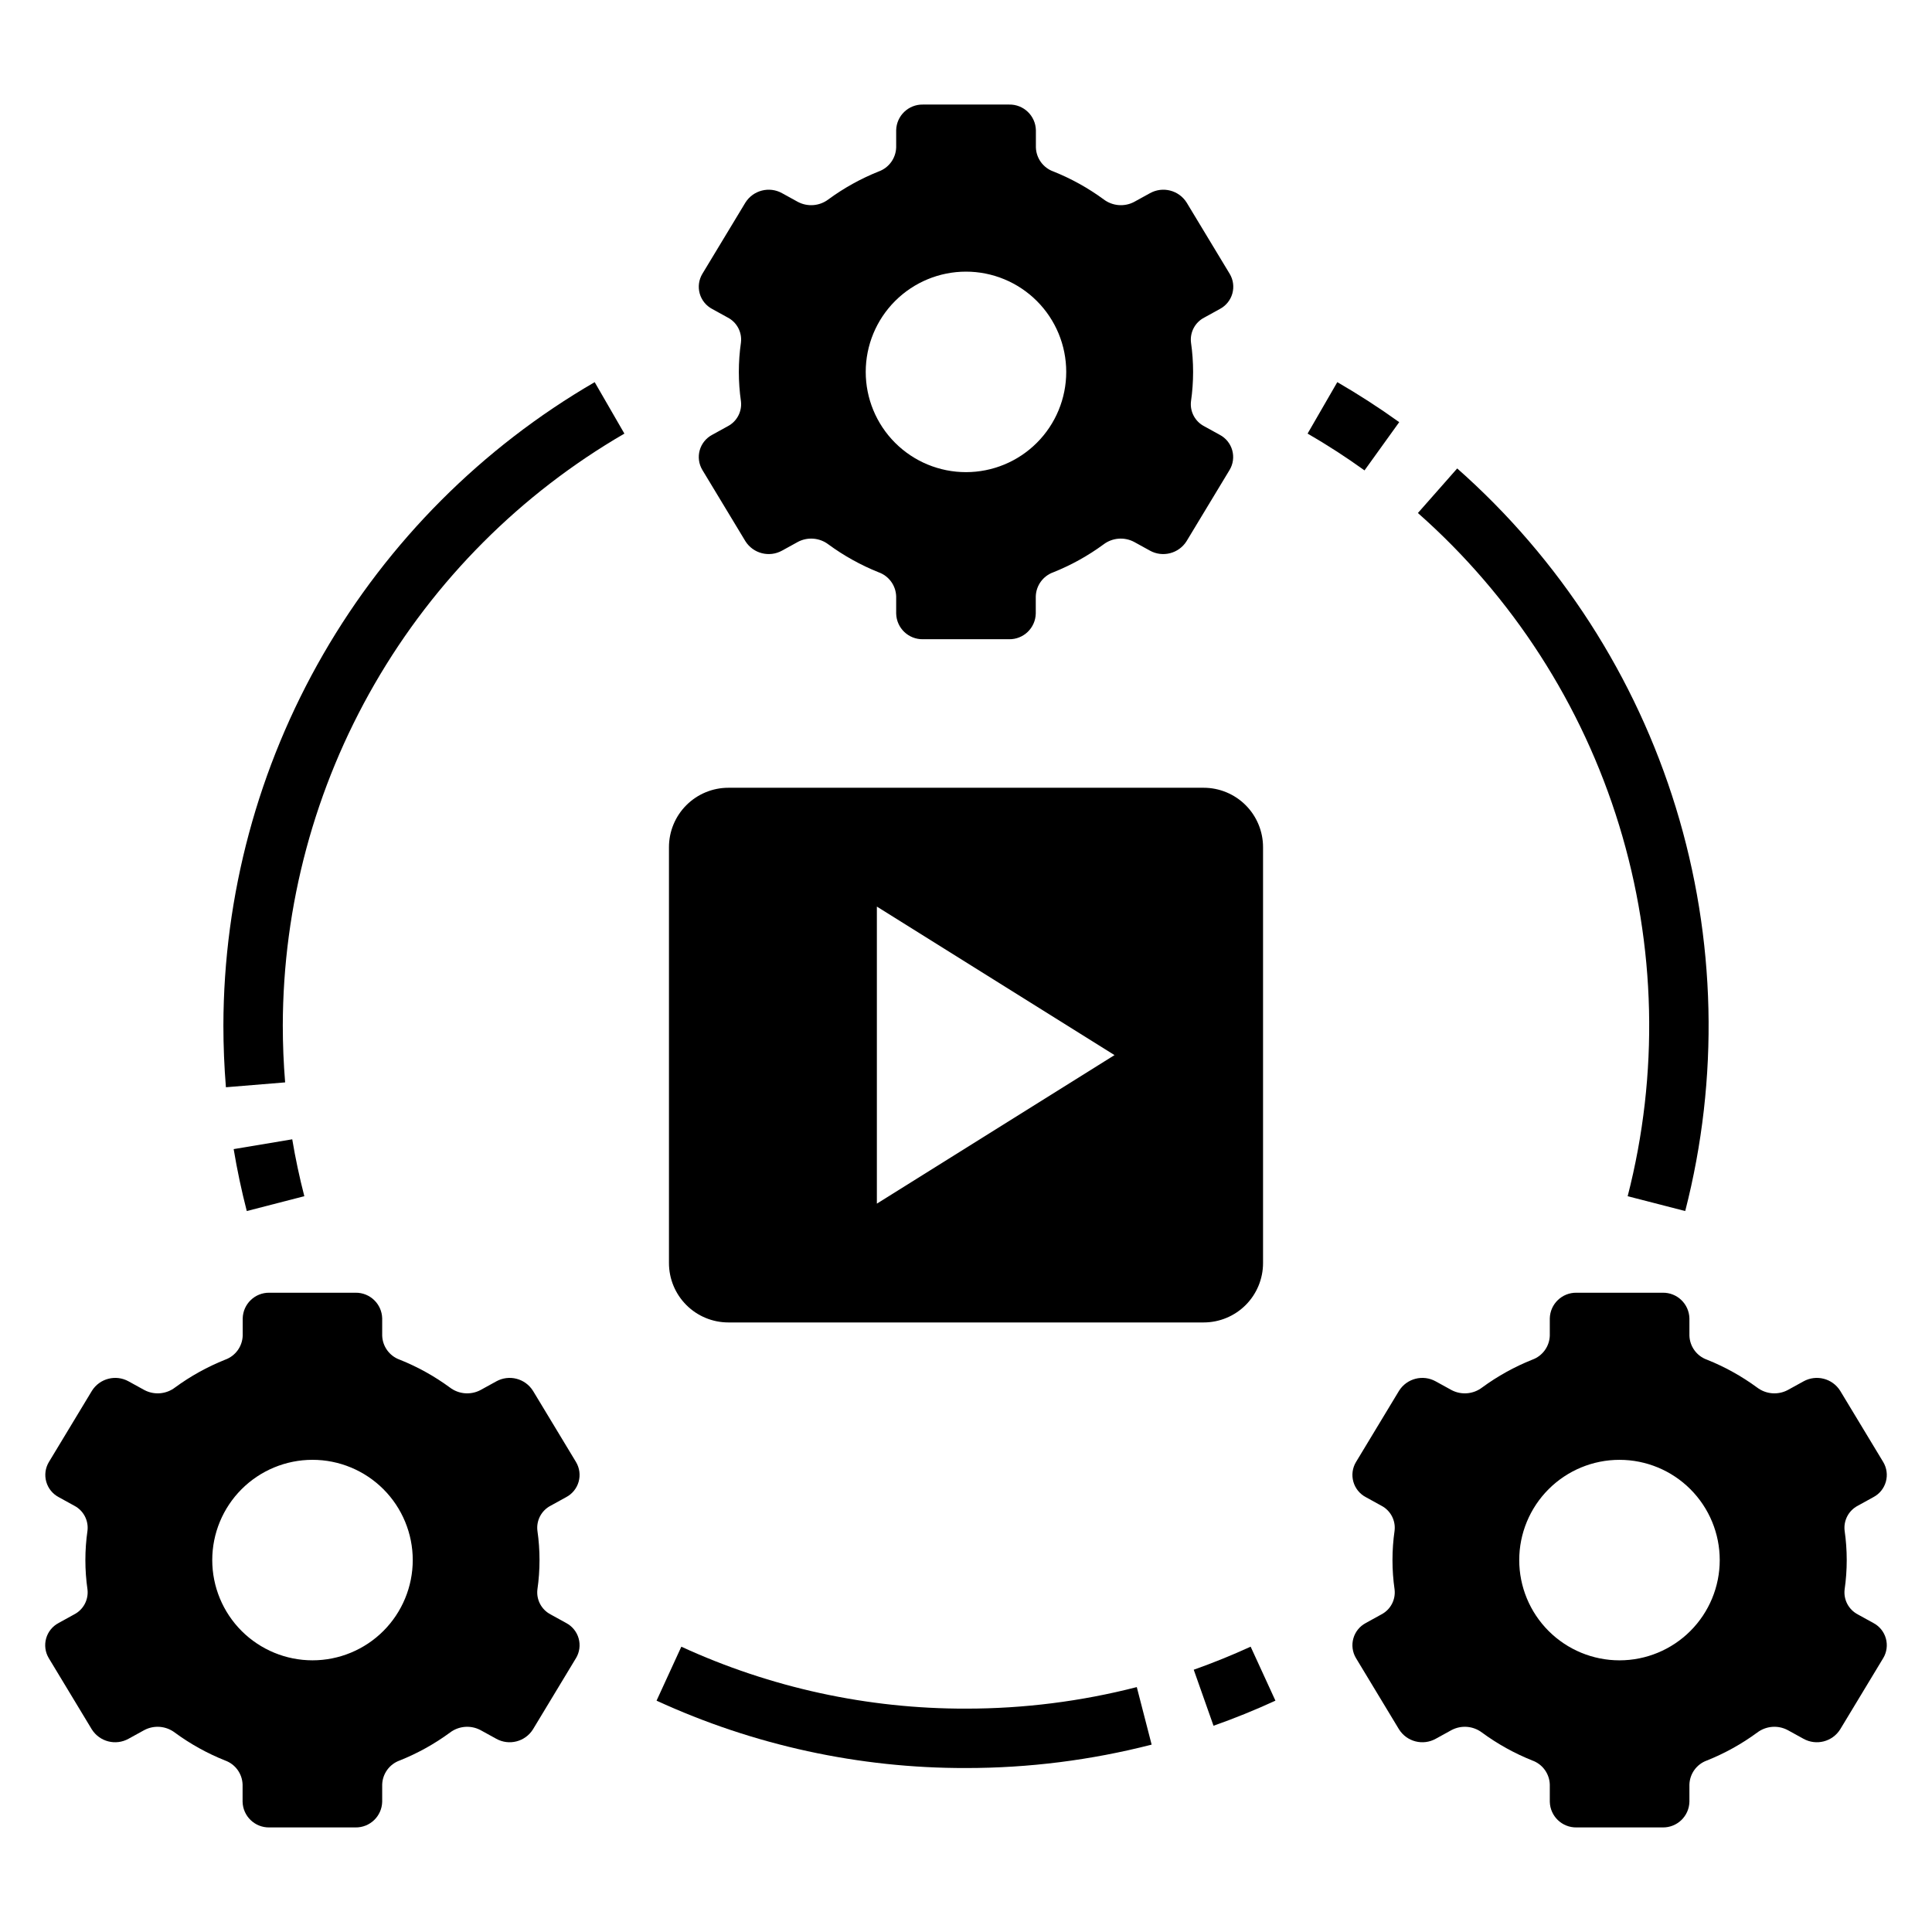
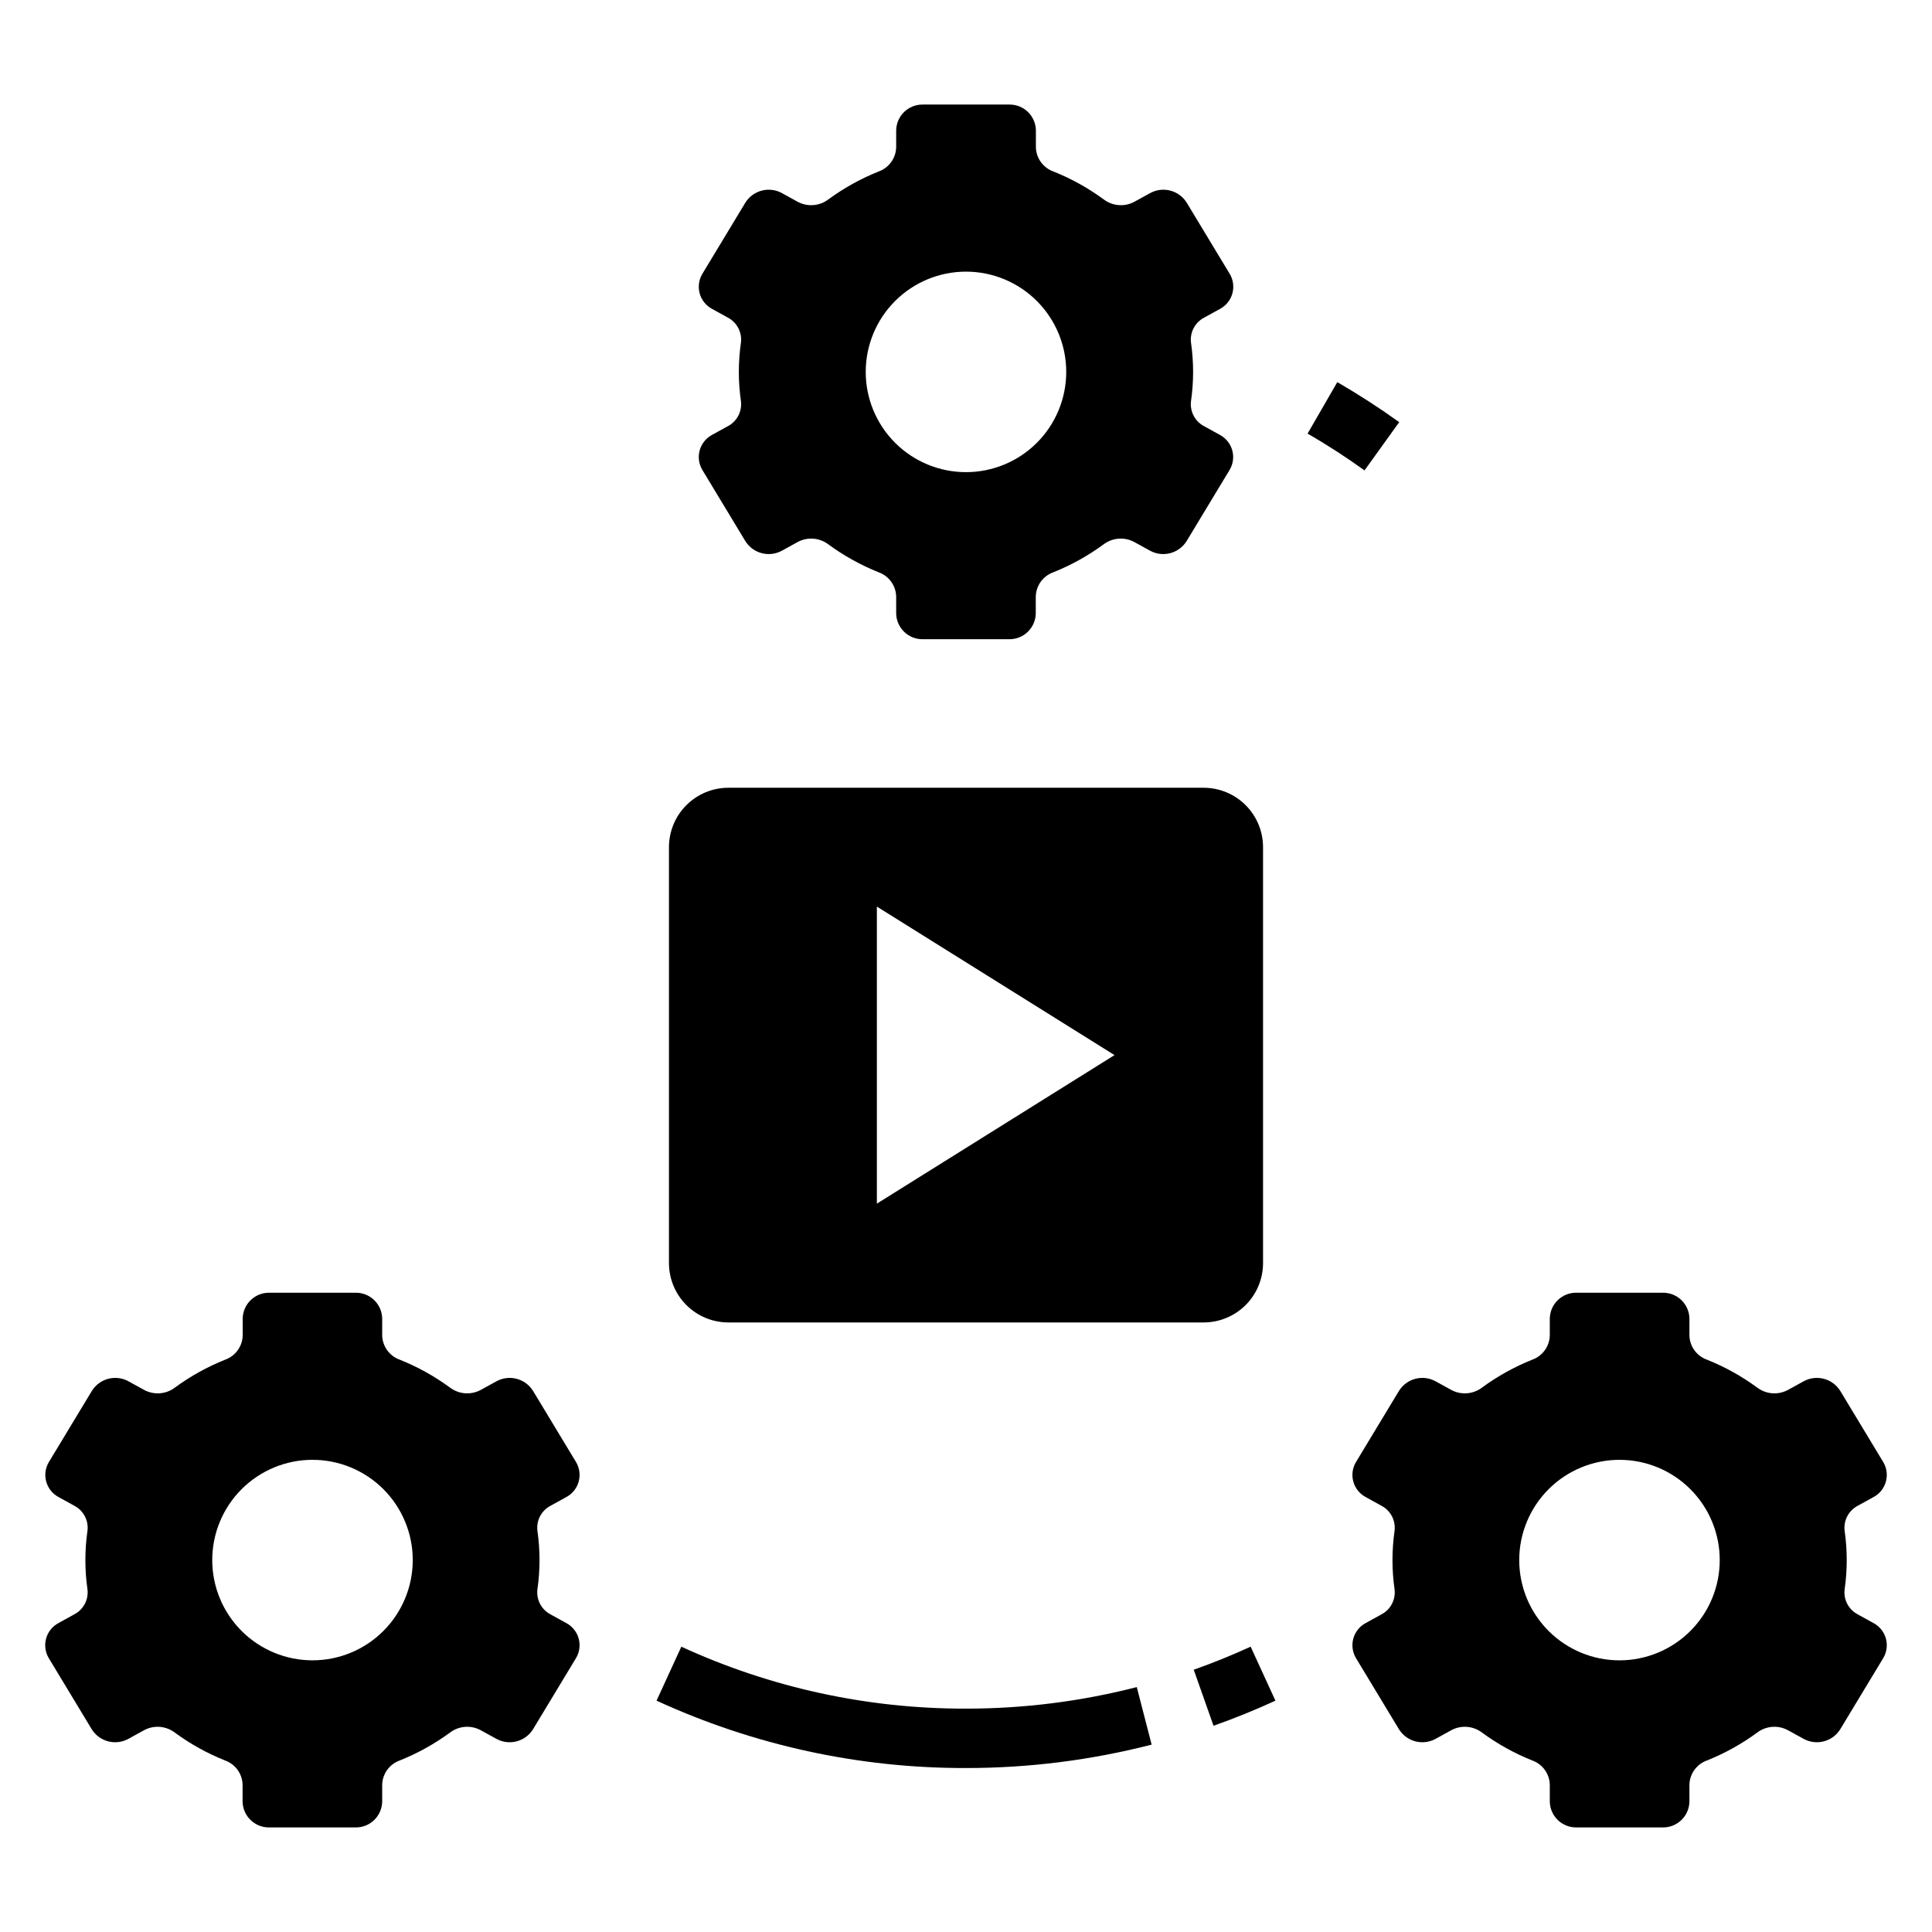
<svg xmlns="http://www.w3.org/2000/svg" fill="#000000" width="800px" height="800px" version="1.1" viewBox="144 144 512 512">
  <g>
    <path d="m163.65 571.84-4.125 2.273v0.004c-1.613 0.852-2.809 2.328-3.301 4.086-0.492 1.758-0.242 3.641 0.695 5.211l11.414 18.895v-0.004c2.066 3.281 6.336 4.371 9.723 2.488l4.172-2.297c2.598-1.379 5.758-1.121 8.102 0.66 4.109 3.016 8.586 5.5 13.32 7.391 2.707 0.973 4.547 3.5 4.637 6.379v4.559-0.004c0.09 3.832 3.254 6.867 7.082 6.805h22.828c3.832 0.062 6.996-2.973 7.086-6.805v-4.559 0.004c0.09-2.879 1.93-5.406 4.637-6.379 4.734-1.891 9.211-4.375 13.32-7.391 2.34-1.781 5.5-2.039 8.102-0.66l4.172 2.297c3.387 1.883 7.656 0.793 9.719-2.488l11.414-18.895 0.004 0.004c0.934-1.57 1.188-3.453 0.695-5.211-0.492-1.758-1.688-3.234-3.301-4.086l-4.125-2.273v-0.004c-2.434-1.262-3.828-3.898-3.504-6.621 0.746-5.16 0.746-10.406 0-15.57-0.324-2.719 1.07-5.356 3.504-6.621l4.125-2.273c1.613-0.852 2.809-2.328 3.301-4.09 0.492-1.758 0.238-3.641-0.695-5.207l-11.414-18.895-0.004 0.004c-2.062-3.281-6.332-4.375-9.719-2.488l-4.172 2.297c-2.602 1.375-5.762 1.117-8.102-0.66-4.109-3.016-8.586-5.5-13.32-7.391-2.707-0.973-4.547-3.504-4.637-6.379v-4.559c-0.09-3.828-3.254-6.867-7.086-6.801h-22.797c-3.828-0.066-6.992 2.973-7.082 6.801v4.559c-0.09 2.875-1.93 5.406-4.637 6.379-4.734 1.891-9.211 4.375-13.32 7.391-2.34 1.777-5.504 2.035-8.102 0.66l-4.172-2.297c-3.387-1.887-7.656-0.793-9.723 2.488l-11.414 18.895v-0.004c-0.938 1.566-1.188 3.449-0.695 5.207 0.492 1.762 1.688 3.238 3.301 4.09l4.125 2.273c2.434 1.266 3.828 3.902 3.504 6.621-0.746 5.164-0.746 10.41 0 15.57 0.32 2.731-1.09 5.371-3.535 6.621zm63.164-40.973c7.047 0 13.805 2.801 18.789 7.781 4.981 4.984 7.781 11.742 7.781 18.785 0 7.047-2.801 13.805-7.781 18.789-4.984 4.981-11.742 7.781-18.789 7.781-7.043 0-13.801-2.801-18.785-7.781-4.981-4.984-7.781-11.742-7.781-18.789 0-7.043 2.801-13.801 7.781-18.785 4.984-4.981 11.742-7.781 18.785-7.781z" />
    <path d="m463.16 228.15 4.125-2.273c1.613-0.855 2.809-2.332 3.301-4.09 0.492-1.758 0.242-3.641-0.695-5.207l-11.414-18.895c-2.066-3.281-6.336-4.371-9.723-2.488l-4.172 2.297v0.004c-2.598 1.375-5.758 1.117-8.102-0.664-4.109-3.016-8.586-5.496-13.32-7.391-2.707-0.973-4.547-3.5-4.637-6.375v-4.559c-0.09-3.844-3.273-6.887-7.113-6.801h-22.828c-3.832-0.066-6.996 2.973-7.086 6.801v4.559c-0.09 2.875-1.93 5.402-4.637 6.375-4.734 1.895-9.211 4.375-13.32 7.391-2.34 1.781-5.5 2.039-8.102 0.664l-4.172-2.297v-0.004c-3.387-1.883-7.656-0.793-9.723 2.488l-11.414 18.895c-0.934 1.566-1.188 3.449-0.695 5.207 0.492 1.758 1.688 3.234 3.301 4.09l4.125 2.273c2.434 1.262 3.828 3.898 3.504 6.621-0.746 5.164-0.746 10.406 0 15.57 0.324 2.719-1.07 5.359-3.504 6.621l-4.125 2.273c-1.613 0.852-2.809 2.332-3.301 4.09s-0.238 3.641 0.695 5.207l11.414 18.895c2.066 3.277 6.336 4.371 9.723 2.488l4.172-2.297v-0.004c2.602-1.375 5.762-1.117 8.102 0.66 4.109 3.016 8.586 5.5 13.32 7.394 2.707 0.969 4.547 3.5 4.637 6.375v4.559c0.09 3.828 3.254 6.867 7.086 6.801h22.828c3.828 0.066 6.992-2.973 7.082-6.801v-4.559c0.09-2.875 1.93-5.406 4.637-6.375 4.734-1.895 9.211-4.379 13.32-7.394 2.34-1.777 5.504-2.035 8.102-0.66l4.172 2.297v0.004c3.387 1.883 7.656 0.789 9.723-2.488l11.414-18.895c0.938-1.566 1.188-3.449 0.695-5.207-0.492-1.758-1.688-3.238-3.301-4.09l-4.125-2.273c-2.434-1.262-3.828-3.902-3.504-6.621 0.746-5.164 0.746-10.406 0-15.57-0.32-2.731 1.09-5.367 3.535-6.621zm-63.164 40.973c-7.047 0-13.805-2.797-18.789-7.781-4.981-4.981-7.781-11.738-7.781-18.785s2.801-13.805 7.781-18.785c4.984-4.984 11.742-7.785 18.789-7.785 7.043 0 13.801 2.801 18.785 7.785 4.981 4.981 7.781 11.738 7.781 18.785s-2.801 13.805-7.781 18.785c-4.984 4.984-11.742 7.781-18.785 7.781z" />
    <path d="m621.94 510.08-4.172 2.297c-2.598 1.375-5.758 1.117-8.102-0.66-4.109-3.016-8.586-5.5-13.316-7.391-2.711-0.973-4.547-3.504-4.637-6.379v-4.559c-0.09-3.828-3.258-6.867-7.086-6.801h-22.828c-3.832-0.066-6.996 2.973-7.086 6.801v4.559c-0.09 2.875-1.93 5.406-4.637 6.379-4.734 1.891-9.207 4.375-13.32 7.391-2.34 1.777-5.5 2.035-8.098 0.66l-4.172-2.297c-3.387-1.887-7.656-0.793-9.723 2.488l-11.414 18.895v-0.004c-0.938 1.566-1.191 3.449-0.695 5.207 0.492 1.762 1.684 3.238 3.301 4.09l4.125 2.273c2.43 1.266 3.828 3.902 3.5 6.621-0.742 5.164-0.742 10.41 0 15.57 0.328 2.723-1.07 5.359-3.5 6.621l-4.125 2.273v0.004c-1.617 0.852-2.809 2.328-3.301 4.086-0.496 1.758-0.242 3.641 0.695 5.211l11.414 18.895v-0.004c2.066 3.281 6.336 4.371 9.723 2.488l4.172-2.297c2.598-1.379 5.758-1.121 8.098 0.66 4.113 3.016 8.586 5.5 13.32 7.391 2.707 0.973 4.547 3.5 4.637 6.379v4.559-0.004c0.09 3.832 3.254 6.867 7.086 6.805h22.828c3.828 0.062 6.996-2.973 7.086-6.805v-4.559 0.004c0.09-2.879 1.926-5.406 4.637-6.379 4.731-1.891 9.207-4.375 13.316-7.391 2.344-1.781 5.504-2.039 8.102-0.66l4.172 2.297c3.387 1.883 7.656 0.793 9.723-2.488l11.414-18.895v0.004c0.938-1.57 1.188-3.453 0.695-5.211-0.492-1.758-1.684-3.234-3.301-4.086l-4.125-2.273v-0.004c-2.43-1.262-3.828-3.898-3.504-6.621 0.746-5.16 0.746-10.406 0-15.57-0.324-2.719 1.074-5.356 3.504-6.621l4.125-2.273c1.617-0.852 2.809-2.328 3.301-4.09 0.492-1.758 0.242-3.641-0.695-5.207l-11.414-18.895v0.004c-2.066-3.281-6.336-4.375-9.723-2.488zm-48.758 73.926c-7.047 0-13.805-2.801-18.785-7.781-4.984-4.984-7.785-11.742-7.785-18.789 0-7.043 2.801-13.801 7.785-18.785 4.981-4.981 11.738-7.781 18.785-7.781s13.805 2.801 18.785 7.781c4.984 4.984 7.781 11.742 7.781 18.785 0 7.047-2.797 13.805-7.781 18.789-4.981 4.981-11.738 7.781-18.785 7.781z" />
    <path d="m478.72 478.72v-110.21c0-4.176-1.66-8.18-4.609-11.133-2.953-2.953-6.961-4.613-11.133-4.613h-125.95c-4.176 0-8.18 1.66-11.133 4.613s-4.613 6.957-4.613 11.133v110.21c0 4.176 1.66 8.18 4.613 11.133 2.953 2.953 6.957 4.609 11.133 4.609h125.95c4.172 0 8.18-1.656 11.133-4.609 2.949-2.953 4.609-6.957 4.609-11.133zm-102.34-15.742v-78.723l62.977 39.359z" />
    <path d="m482 594.69-6.566-14.305c-4.914 2.25-9.98 4.305-15.082 6.109l5.242 14.848c5.559-1.957 11.078-4.195 16.406-6.652z" />
    <path d="m324.56 580.39-6.566 14.305v-0.004c25.715 11.832 53.695 17.922 82.004 17.855 16.594 0.008 33.125-2.074 49.199-6.203l-3.938-15.25v0.004c-14.789 3.797-29.996 5.715-45.262 5.707-26.039 0.059-51.781-5.539-75.438-16.414z" />
-     <path d="m590.6 464.94c9.039-35.184 8.184-72.184-2.481-106.91-10.664-34.73-30.715-65.836-57.945-89.887l-10.414 11.809h-0.004c25.055 22.125 43.504 50.742 53.312 82.695 9.812 31.949 10.602 65.992 2.281 98.363z" />
    <path d="m505.61 268.66 9.195-12.785c-5.281-3.793-10.801-7.359-16.406-10.605l-7.871 13.633c5.148 2.981 10.234 6.266 15.082 9.758z" />
-     <path d="m309.47 258.91-7.871-13.633v-0.004c-29.867 17.336-54.672 42.199-71.938 72.109-17.266 29.91-26.391 63.824-26.461 98.359 0 5.449 0.227 10.957 0.668 16.391l15.695-1.289c-0.414-5-0.621-10.086-0.621-15.102 0.062-31.773 8.457-62.977 24.34-90.496 15.887-27.516 38.707-50.391 66.188-66.336z" />
-     <path d="m209.4 464.94 15.25-3.938c-1.281-4.969-2.363-10.043-3.203-15.074l-15.523 2.598c0.91 5.481 2.082 11 3.477 16.414z" />
  </g>
</svg>